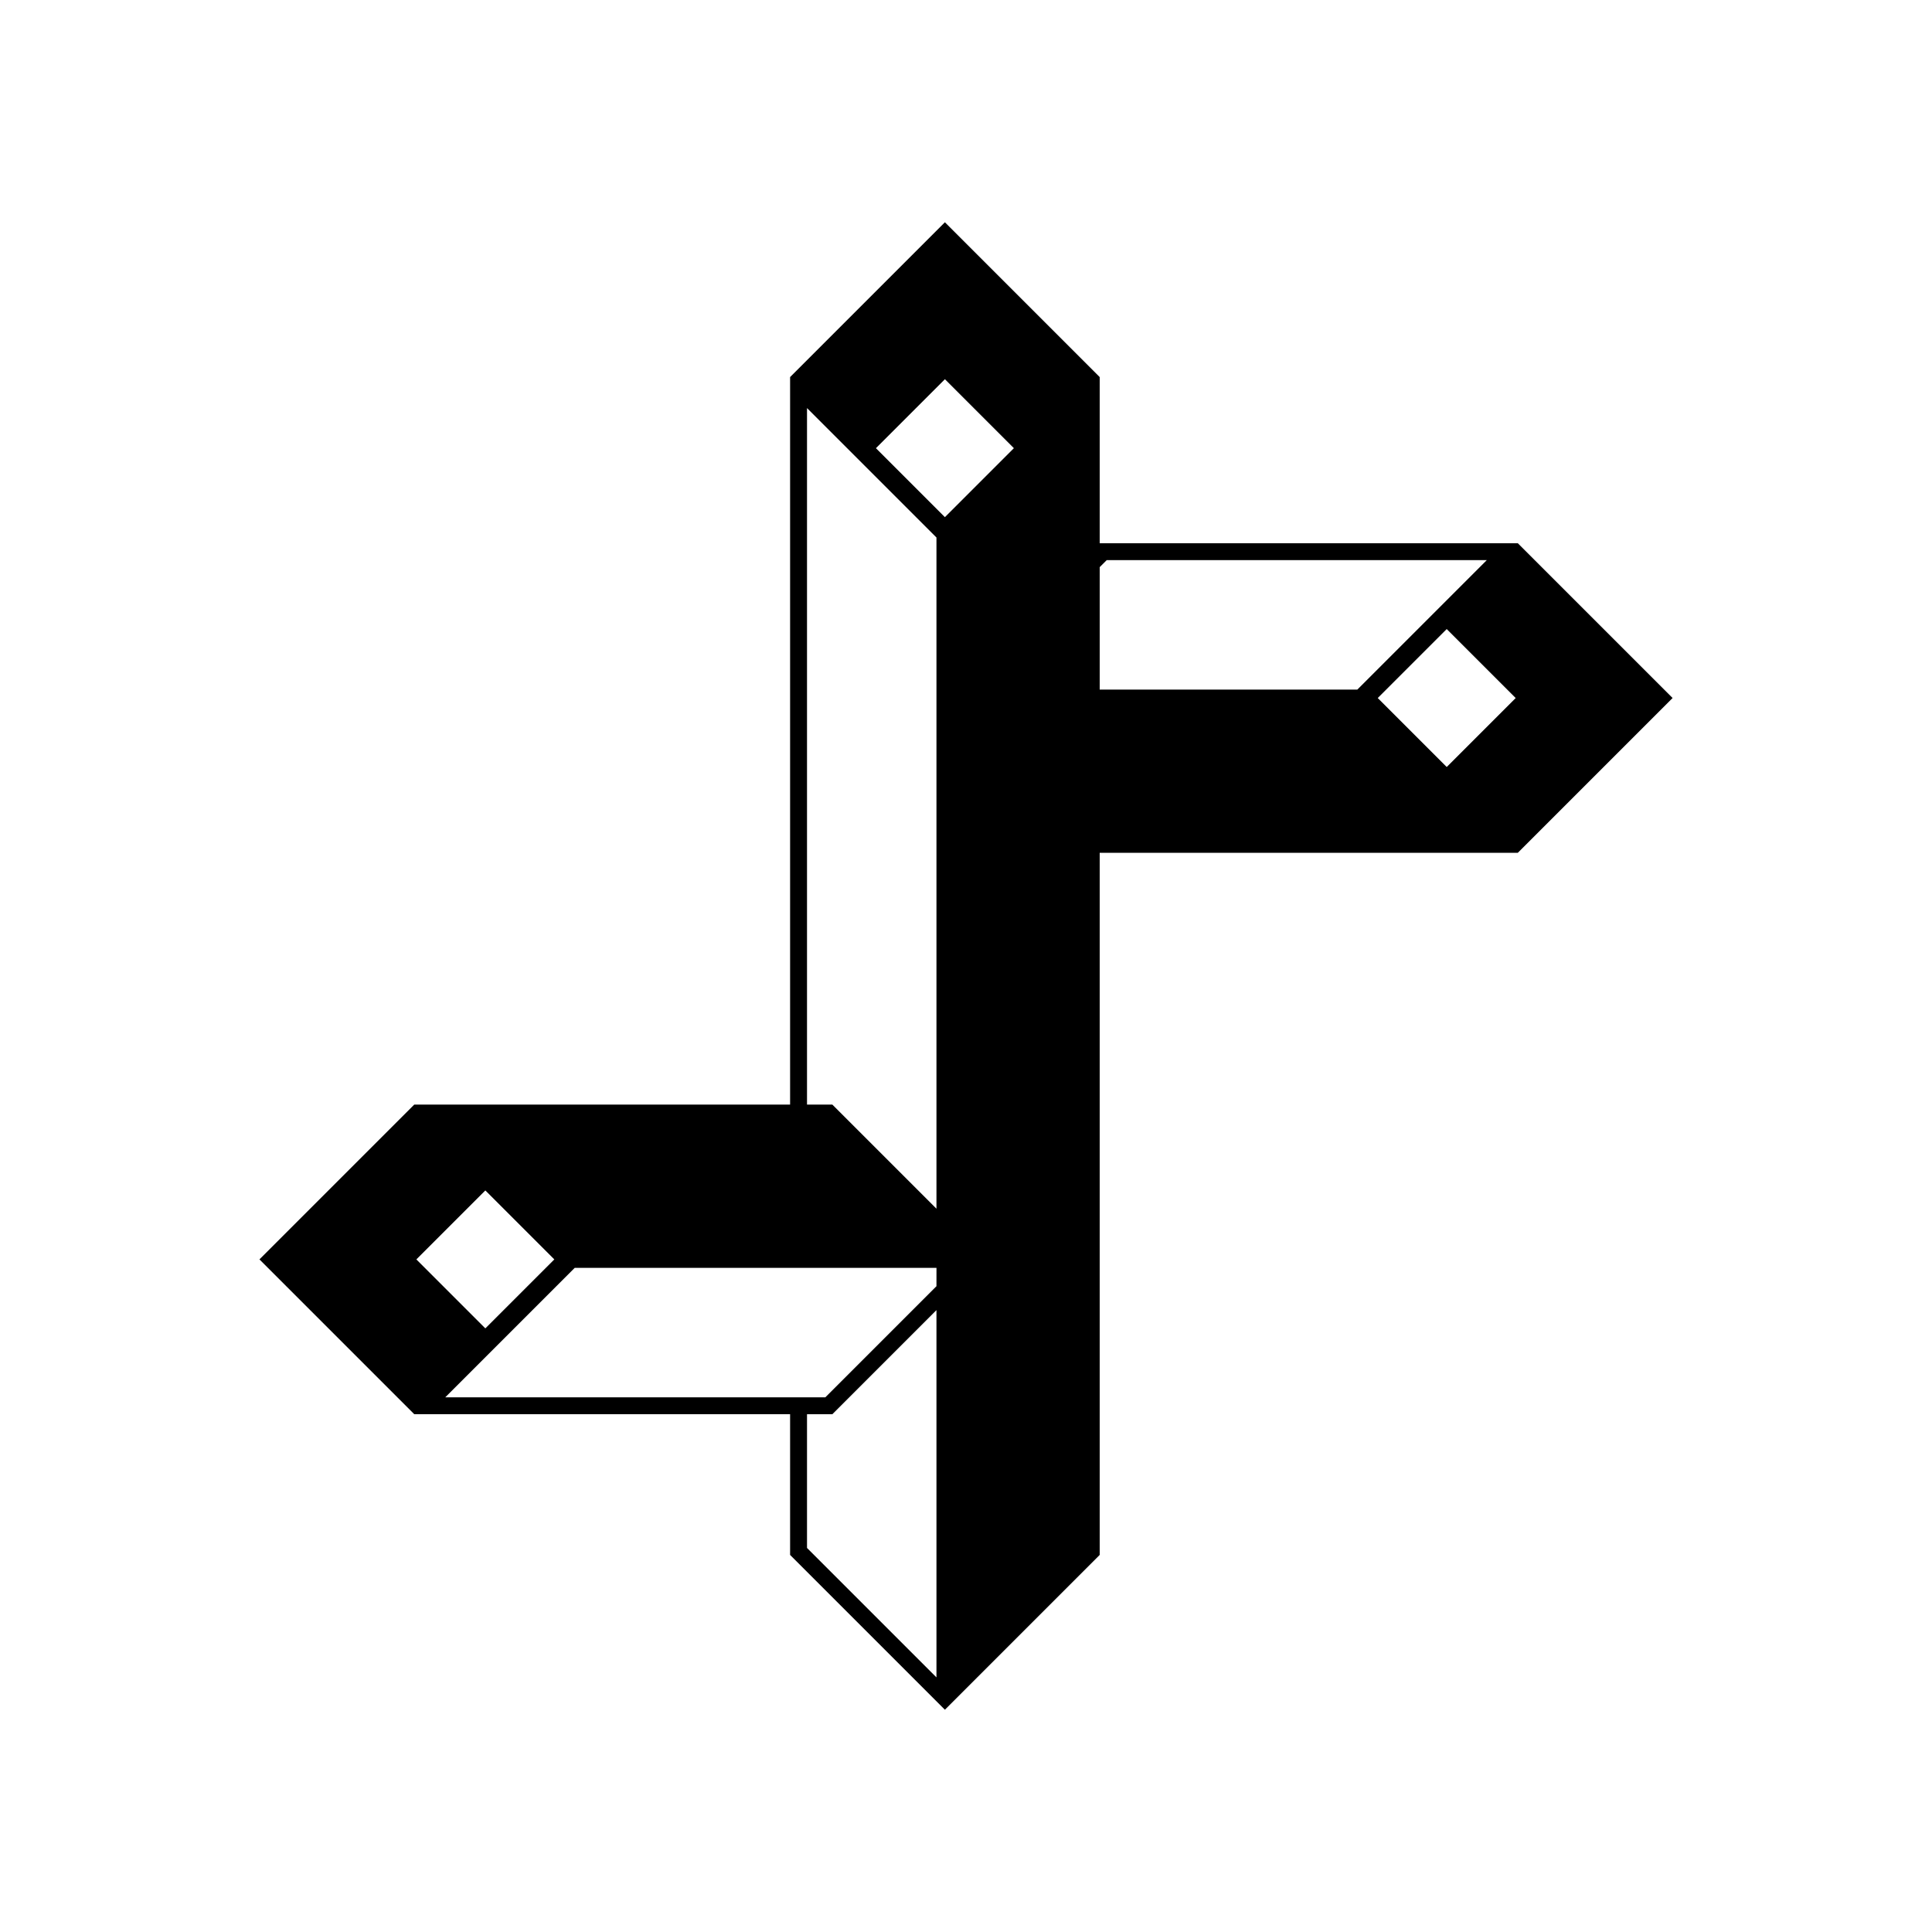
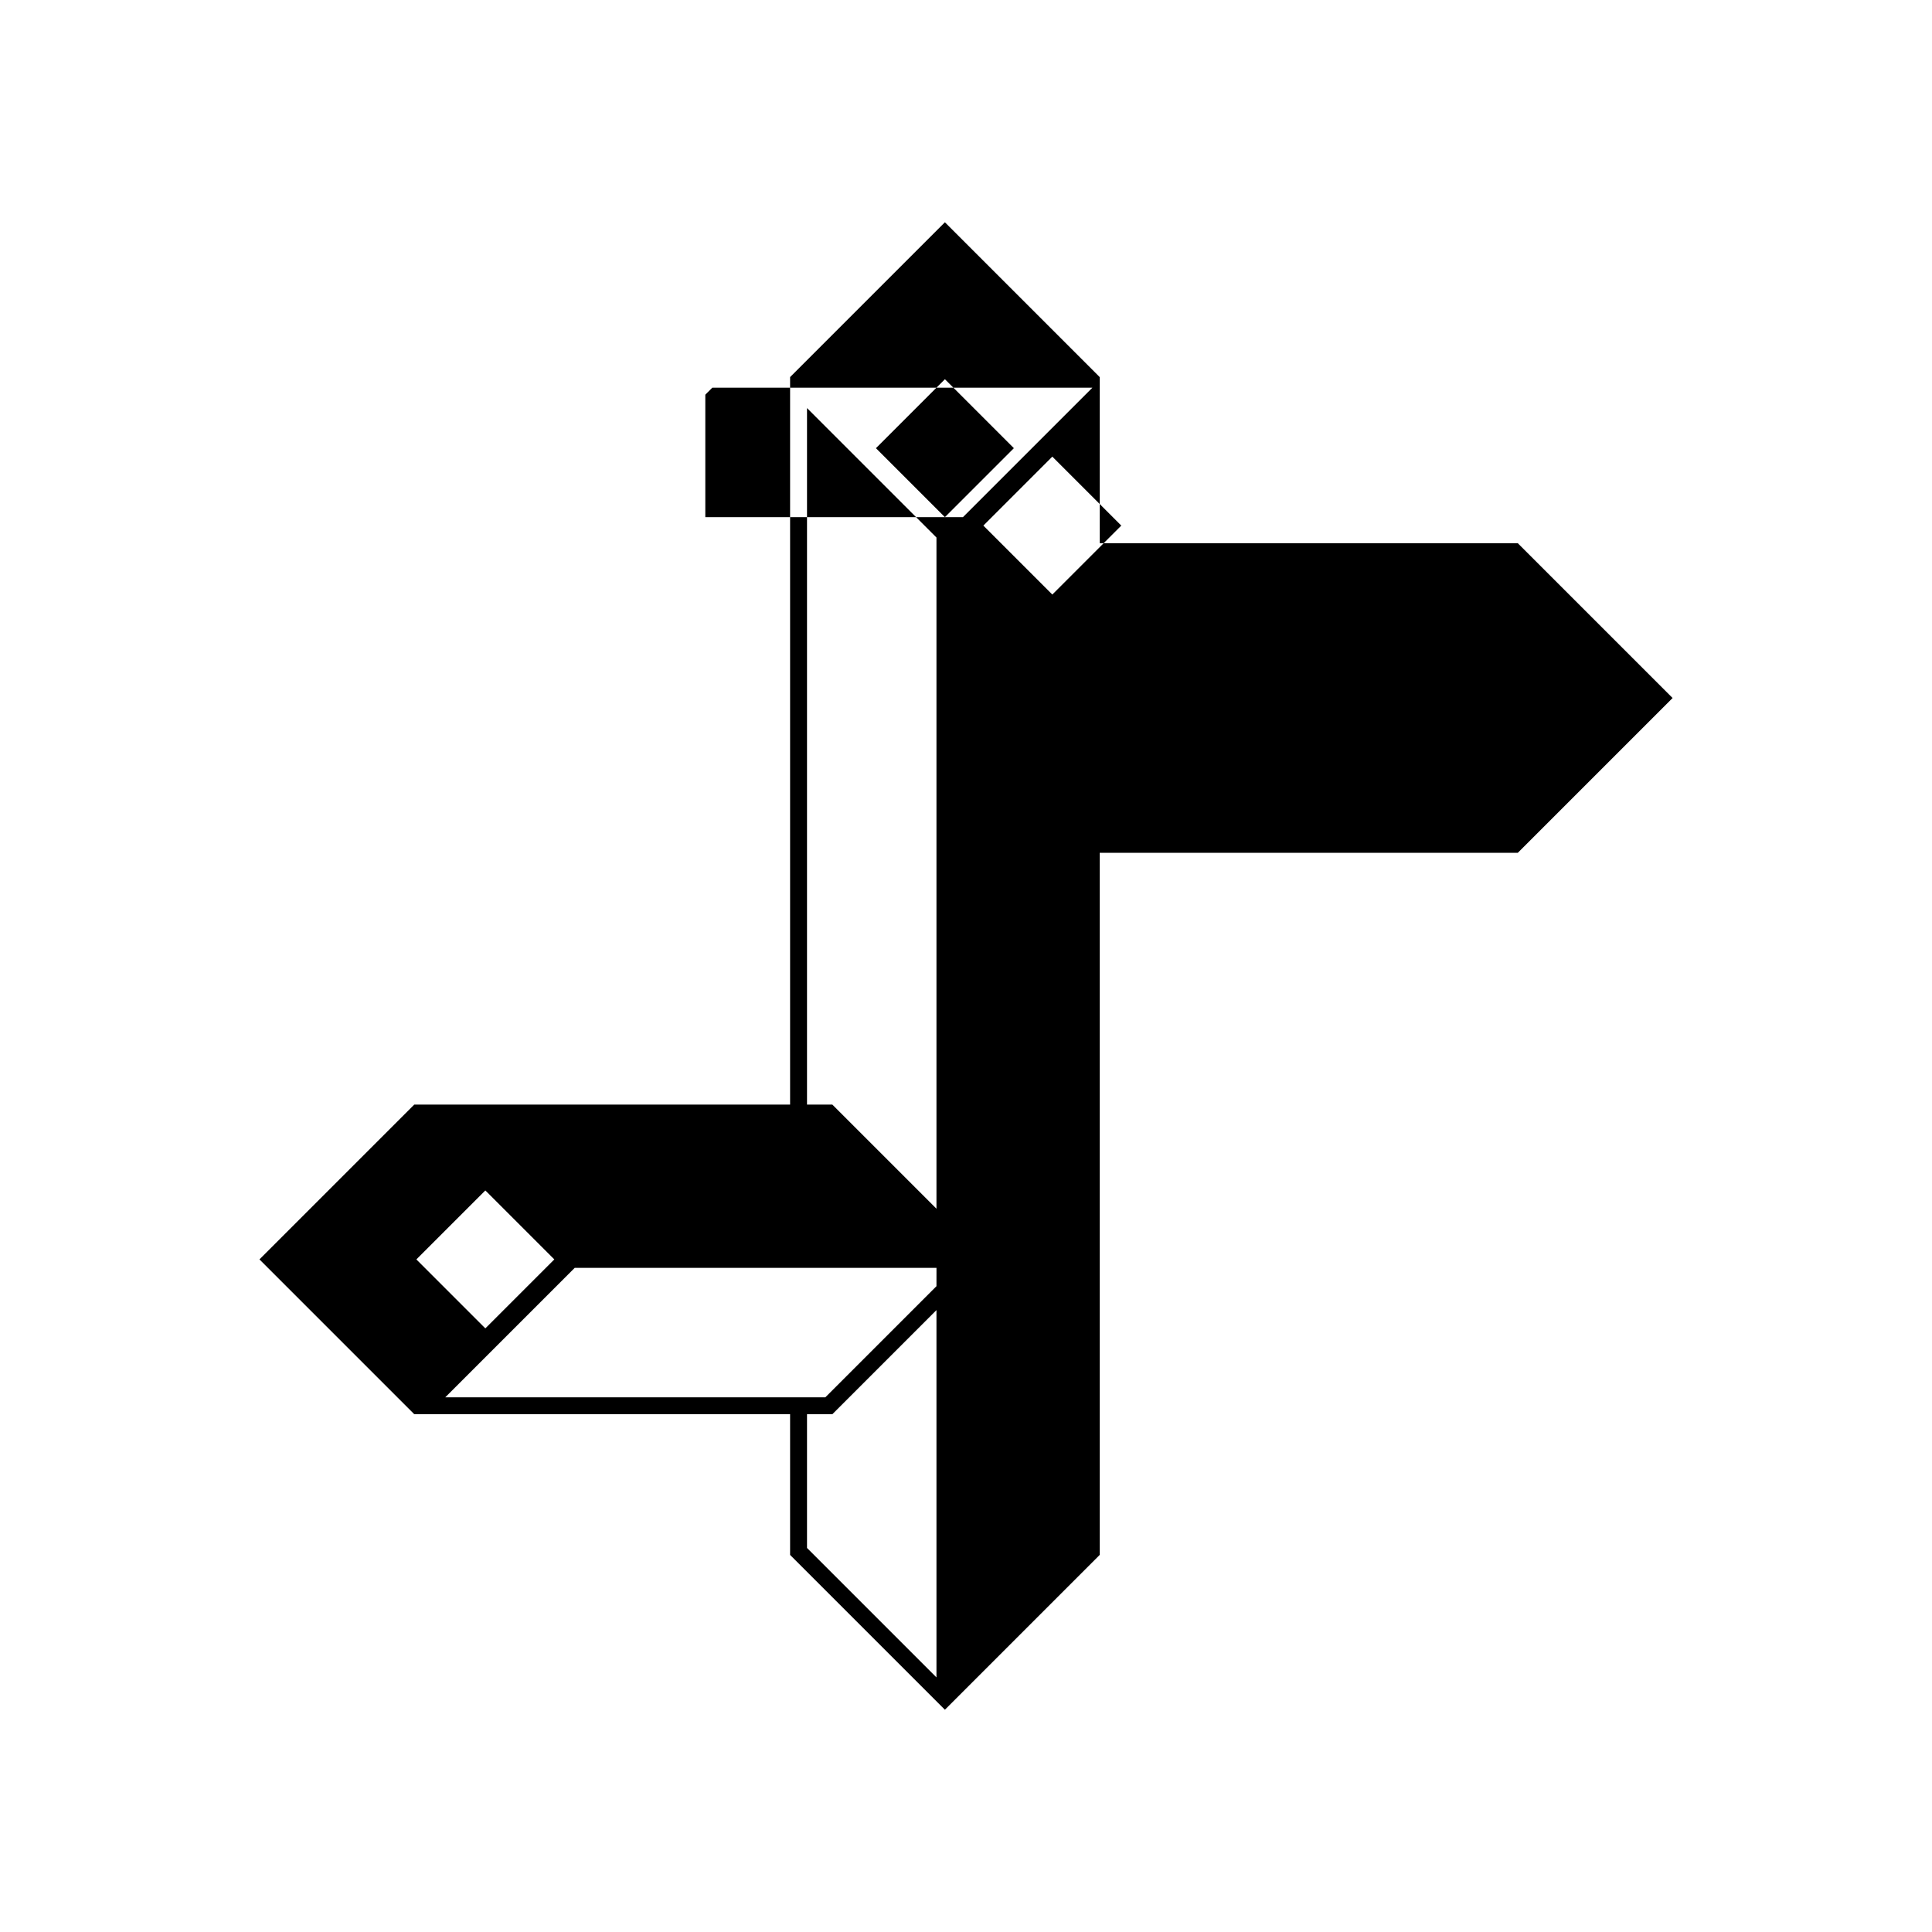
<svg xmlns="http://www.w3.org/2000/svg" fill="#000000" width="800px" height="800px" version="1.1" viewBox="144 144 512 512">
-   <path d="m546.23 287.96h-110.8v-44.031l-41.023-41.023-41.023 41.023v192.8h-99.605l-41.023 41.023 41.023 41.023h99.605v37.297l41.023 41.023 41.023-41.023v-186.07h110.8l41.023-41.023zm-273.61 171.52 18.277 18.277-18.277 18.277-18.277-18.277zm119.55 90.777v38.27l-34.305-34.305v-35.441h6.719l27.586-27.586zm0-65.398-29.441 29.441h-100.73l34.305-34.305h95.871zm0-20.539-27.586-27.586h-6.719v-184.59l34.305 34.305zm2.238-183.27-18.277-18.277 18.277-18.277 18.277 18.277zm104.52 45.699h-63.496v-32.453l1.852-1.852h100.73l-34.305 34.305zm28.465 20.516-18.277-18.277 18.277-18.277 18.277 18.277z" />
+   <path d="m546.23 287.96h-110.8v-44.031l-41.023-41.023-41.023 41.023v192.8h-99.605l-41.023 41.023 41.023 41.023h99.605v37.297l41.023 41.023 41.023-41.023v-186.07h110.8l41.023-41.023zm-273.61 171.52 18.277 18.277-18.277 18.277-18.277-18.277zm119.55 90.777v38.27l-34.305-34.305v-35.441h6.719l27.586-27.586zm0-65.398-29.441 29.441h-100.73l34.305-34.305h95.871zm0-20.539-27.586-27.586h-6.719v-184.59l34.305 34.305zm2.238-183.27-18.277-18.277 18.277-18.277 18.277 18.277zh-63.496v-32.453l1.852-1.852h100.73l-34.305 34.305zm28.465 20.516-18.277-18.277 18.277-18.277 18.277 18.277z" />
</svg>